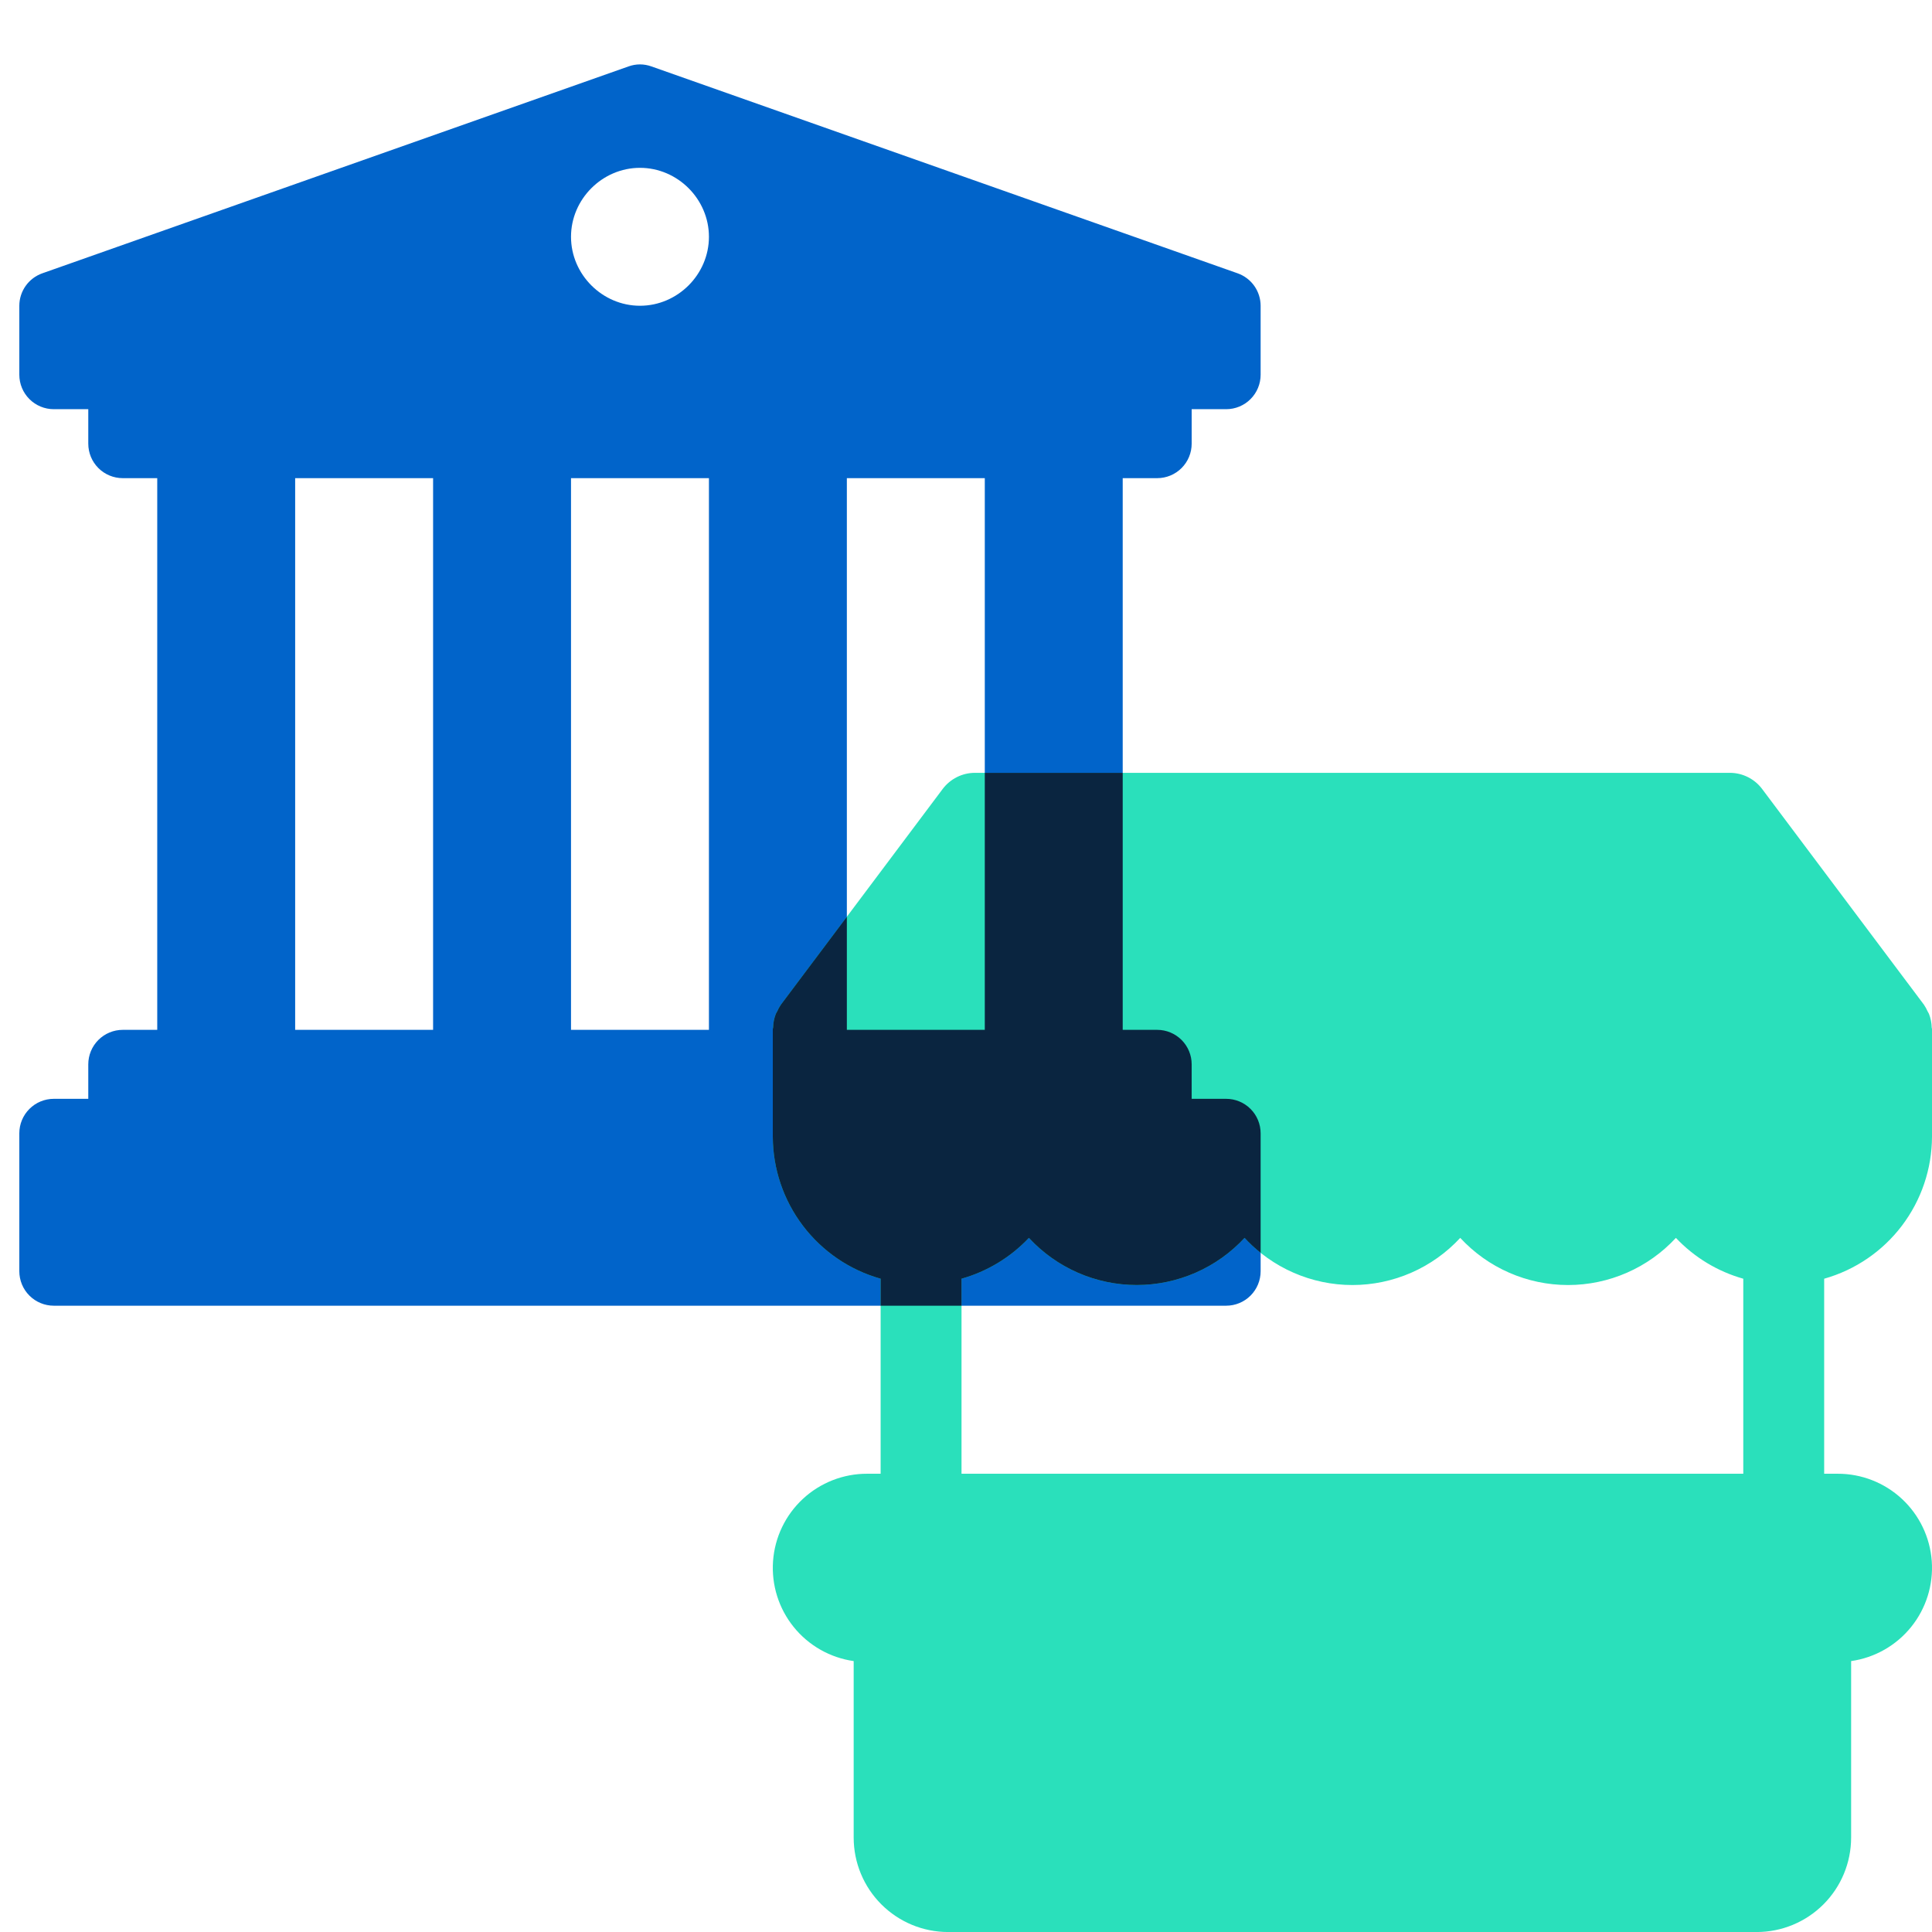
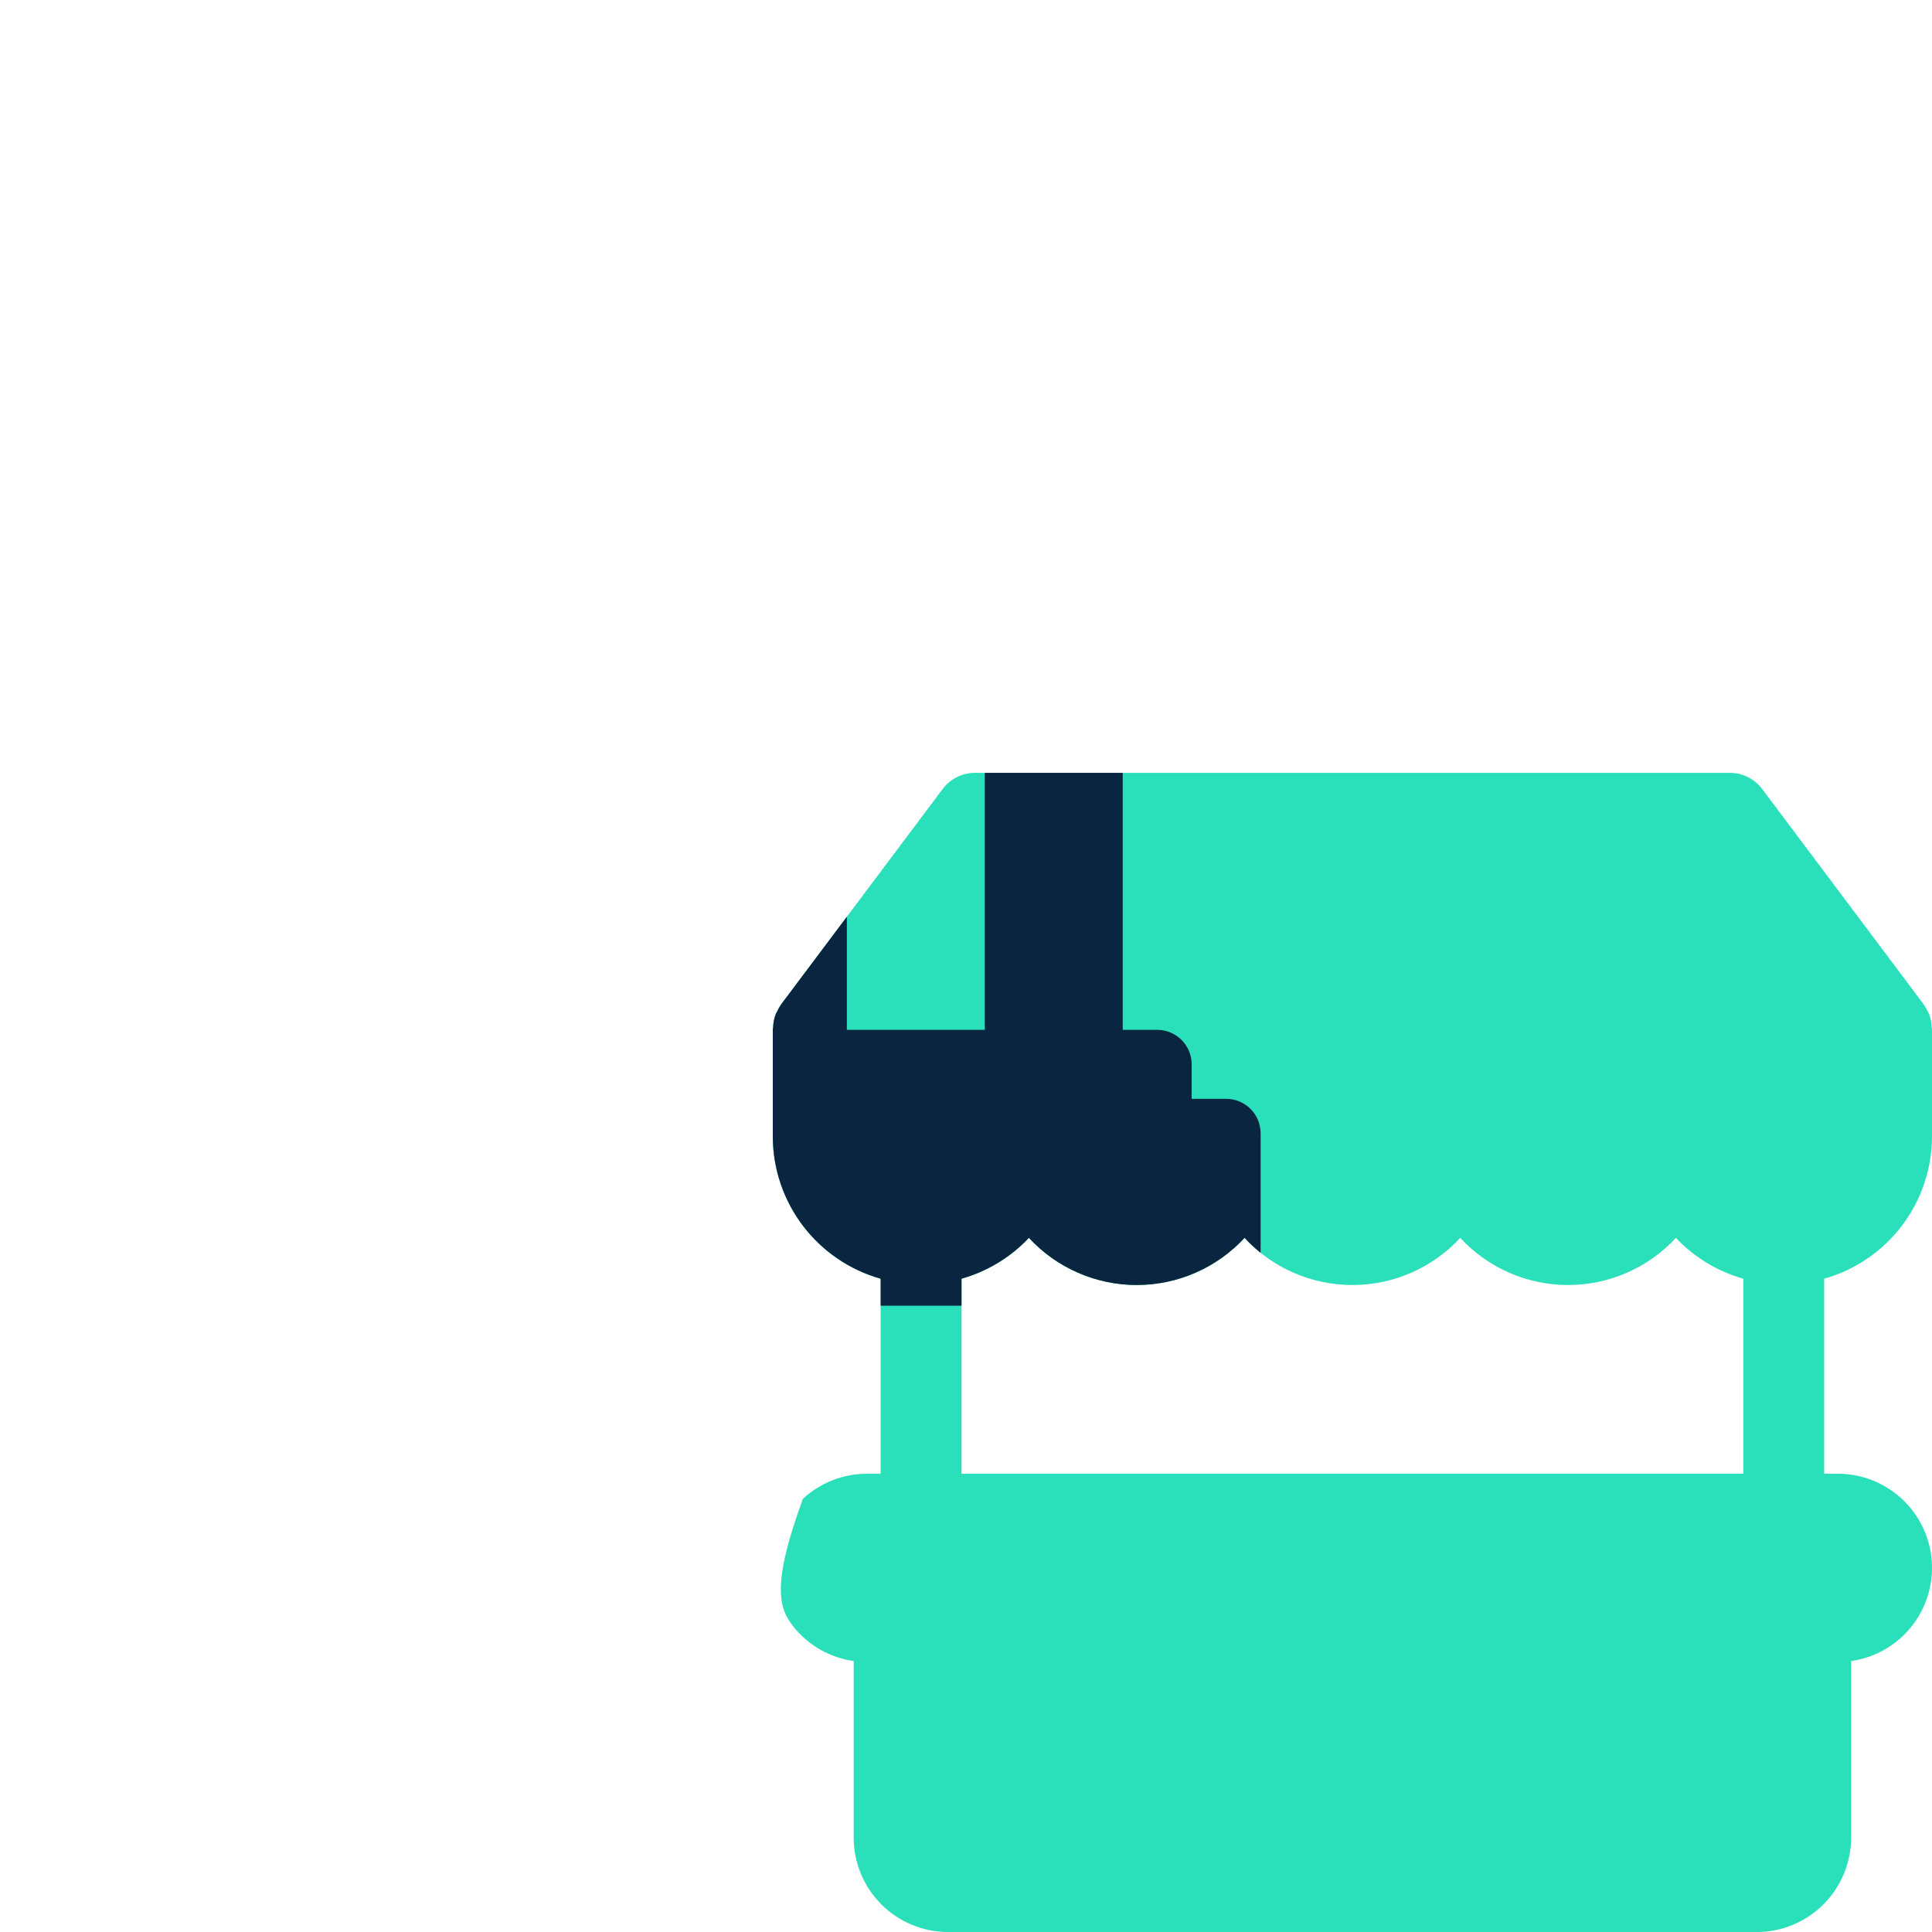
<svg xmlns="http://www.w3.org/2000/svg" width="124" height="124" viewBox="0 0 124 124" fill="none">
  <g clip-path="url(#clip0_9757_2824)">
-     <path d="M41.075 4.133C40.825 4.134 40.576 4.178 40.34 4.263L2.718 17.541C2.287 17.693 1.913 17.975 1.648 18.348C1.383 18.721 1.241 19.167 1.24 19.624V24.05C1.24 24.637 1.473 25.2 1.888 25.615C2.303 26.03 2.866 26.263 3.453 26.263H5.666V28.476C5.666 29.063 5.899 29.626 6.314 30.041C6.729 30.456 7.292 30.689 7.879 30.689H10.092V66.098H7.879C7.292 66.098 6.729 66.332 6.314 66.747C5.899 67.162 5.666 67.725 5.666 68.311V70.525H3.453C2.866 70.525 2.303 70.758 1.888 71.173C1.473 71.588 1.24 72.151 1.24 72.737V81.59C1.24 82.177 1.473 82.74 1.888 83.155C2.303 83.57 2.866 83.803 3.453 83.803H78.697C79.284 83.803 79.847 83.57 80.262 83.155C80.677 82.74 80.91 82.177 80.91 81.59V72.737C80.91 72.151 80.677 71.588 80.262 71.173C79.847 70.758 79.284 70.525 78.697 70.525H76.484V68.311C76.484 67.725 76.251 67.162 75.836 66.747C75.421 66.332 74.858 66.098 74.271 66.098H72.058V30.689H74.271C74.858 30.689 75.421 30.456 75.836 30.041C76.251 29.626 76.484 29.063 76.484 28.476V26.263H78.697C79.284 26.263 79.847 26.03 80.262 25.615C80.677 25.2 80.91 24.637 80.91 24.05V19.624C80.909 19.167 80.766 18.721 80.502 18.348C80.237 17.975 79.863 17.693 79.432 17.541L41.81 4.263C41.574 4.178 41.325 4.134 41.075 4.133ZM41.075 10.772C43.493 10.772 45.501 12.78 45.501 15.198C45.501 17.616 43.493 19.624 41.075 19.624C38.657 19.624 36.649 17.616 36.649 15.198C36.649 12.78 38.657 10.772 41.075 10.772ZM18.944 30.689H27.797V66.098H18.944V30.689ZM36.649 30.689H45.501V66.098H36.649V30.689ZM54.353 30.689H63.206V66.098H54.353V30.689Z" fill="#0164CA" />
-     <path d="M123.804 65.068C123.782 65.013 123.746 64.969 123.72 64.916C123.654 64.763 123.574 64.618 123.48 64.481L113.098 50.639C112.857 50.317 112.543 50.056 112.183 49.876C111.823 49.695 111.426 49.602 111.023 49.602H62.577C62.174 49.602 61.777 49.695 61.417 49.876C61.057 50.056 60.744 50.317 60.502 50.639L50.121 64.481C50.027 64.618 49.946 64.763 49.881 64.916C49.855 64.969 49.818 65.013 49.796 65.068C49.685 65.35 49.625 65.65 49.618 65.953C49.617 65.983 49.6 66.008 49.6 66.039V72.96C49.607 75.024 50.286 77.03 51.535 78.674C52.784 80.318 54.534 81.511 56.521 82.071V94.588H55.656C54.126 94.584 52.652 95.161 51.531 96.202C50.41 97.243 49.725 98.67 49.616 100.196C49.506 101.722 49.979 103.233 50.94 104.423C51.9 105.614 53.276 106.396 54.791 106.612V117.946C54.793 119.551 55.431 121.09 56.567 122.226C57.702 123.361 59.241 124 60.847 124.002H112.754C114.359 124 115.898 123.361 117.033 122.226C118.169 121.09 118.807 119.551 118.809 117.946V106.612C120.324 106.396 121.7 105.614 122.661 104.423C123.621 103.233 124.094 101.722 123.985 100.196C123.875 98.67 123.19 97.243 122.069 96.202C120.948 95.161 119.474 94.584 117.944 94.588H117.079V82.071C119.066 81.511 120.817 80.318 122.065 78.674C123.314 77.03 123.993 75.024 124 72.96V66.039C124 66.008 123.983 65.983 123.982 65.953C123.976 65.65 123.915 65.35 123.804 65.068ZM61.712 94.588V82.071C63.364 81.605 64.859 80.699 66.037 79.45C66.92 80.404 67.99 81.166 69.181 81.686C70.373 82.207 71.658 82.476 72.958 82.476C74.258 82.476 75.544 82.207 76.735 81.686C77.926 81.166 78.996 80.404 79.879 79.45C80.762 80.404 81.832 81.166 83.023 81.686C84.214 82.207 85.5 82.476 86.8 82.476C88.1 82.476 89.386 82.207 90.577 81.686C91.768 81.166 92.838 80.404 93.721 79.45C94.604 80.404 95.674 81.166 96.865 81.686C98.056 82.207 99.342 82.476 100.642 82.476C101.942 82.476 103.228 82.207 104.419 81.686C105.61 81.166 106.68 80.404 107.563 79.45C108.741 80.699 110.236 81.605 111.888 82.071V94.588H61.712Z" fill="#2AE0BB" />
+     <path d="M123.804 65.068C123.782 65.013 123.746 64.969 123.72 64.916C123.654 64.763 123.574 64.618 123.48 64.481L113.098 50.639C112.857 50.317 112.543 50.056 112.183 49.876C111.823 49.695 111.426 49.602 111.023 49.602H62.577C62.174 49.602 61.777 49.695 61.417 49.876C61.057 50.056 60.744 50.317 60.502 50.639L50.121 64.481C50.027 64.618 49.946 64.763 49.881 64.916C49.855 64.969 49.818 65.013 49.796 65.068C49.685 65.35 49.625 65.65 49.618 65.953C49.617 65.983 49.6 66.008 49.6 66.039V72.96C49.607 75.024 50.286 77.03 51.535 78.674C52.784 80.318 54.534 81.511 56.521 82.071V94.588H55.656C54.126 94.584 52.652 95.161 51.531 96.202C49.506 101.722 49.979 103.233 50.94 104.423C51.9 105.614 53.276 106.396 54.791 106.612V117.946C54.793 119.551 55.431 121.09 56.567 122.226C57.702 123.361 59.241 124 60.847 124.002H112.754C114.359 124 115.898 123.361 117.033 122.226C118.169 121.09 118.807 119.551 118.809 117.946V106.612C120.324 106.396 121.7 105.614 122.661 104.423C123.621 103.233 124.094 101.722 123.985 100.196C123.875 98.67 123.19 97.243 122.069 96.202C120.948 95.161 119.474 94.584 117.944 94.588H117.079V82.071C119.066 81.511 120.817 80.318 122.065 78.674C123.314 77.03 123.993 75.024 124 72.96V66.039C124 66.008 123.983 65.983 123.982 65.953C123.976 65.65 123.915 65.35 123.804 65.068ZM61.712 94.588V82.071C63.364 81.605 64.859 80.699 66.037 79.45C66.92 80.404 67.99 81.166 69.181 81.686C70.373 82.207 71.658 82.476 72.958 82.476C74.258 82.476 75.544 82.207 76.735 81.686C77.926 81.166 78.996 80.404 79.879 79.45C80.762 80.404 81.832 81.166 83.023 81.686C84.214 82.207 85.5 82.476 86.8 82.476C88.1 82.476 89.386 82.207 90.577 81.686C91.768 81.166 92.838 80.404 93.721 79.45C94.604 80.404 95.674 81.166 96.865 81.686C98.056 82.207 99.342 82.476 100.642 82.476C101.942 82.476 103.228 82.207 104.419 81.686C105.61 81.166 106.68 80.404 107.563 79.45C108.741 80.699 110.236 81.605 111.888 82.071V94.588H61.712Z" fill="#2AE0BB" />
    <path fill-rule="evenodd" clip-rule="evenodd" d="M72.058 49.602H63.206V66.098H54.353V58.837L50.12 64.481C50.026 64.618 49.946 64.763 49.881 64.916C49.869 64.939 49.856 64.96 49.843 64.981C49.826 65.009 49.809 65.037 49.796 65.068C49.685 65.35 49.625 65.65 49.618 65.953C49.617 65.968 49.613 65.981 49.609 65.995C49.605 66.009 49.6 66.023 49.6 66.039V72.96C49.607 75.024 50.286 77.03 51.535 78.674C52.784 80.318 54.534 81.511 56.521 82.071V83.803H61.712V82.071C63.364 81.605 64.859 80.699 66.037 79.45C66.92 80.404 67.99 81.166 69.181 81.686C70.372 82.207 71.658 82.476 72.958 82.476C74.258 82.476 75.544 82.207 76.735 81.686C77.926 81.166 78.996 80.404 79.879 79.45C80.199 79.796 80.544 80.116 80.91 80.409V72.737C80.91 72.151 80.677 71.588 80.262 71.173C79.847 70.758 79.284 70.525 78.697 70.525H76.484V68.311C76.484 67.725 76.251 67.162 75.836 66.747C75.421 66.332 74.858 66.098 74.271 66.098H72.058V49.602Z" fill="#0A2540" />
  </g>
  <defs>
    <clipPath id="clip0_9757_2824">
      <rect width="124" height="124" fill="white" />
    </clipPath>
  </defs>
</svg>